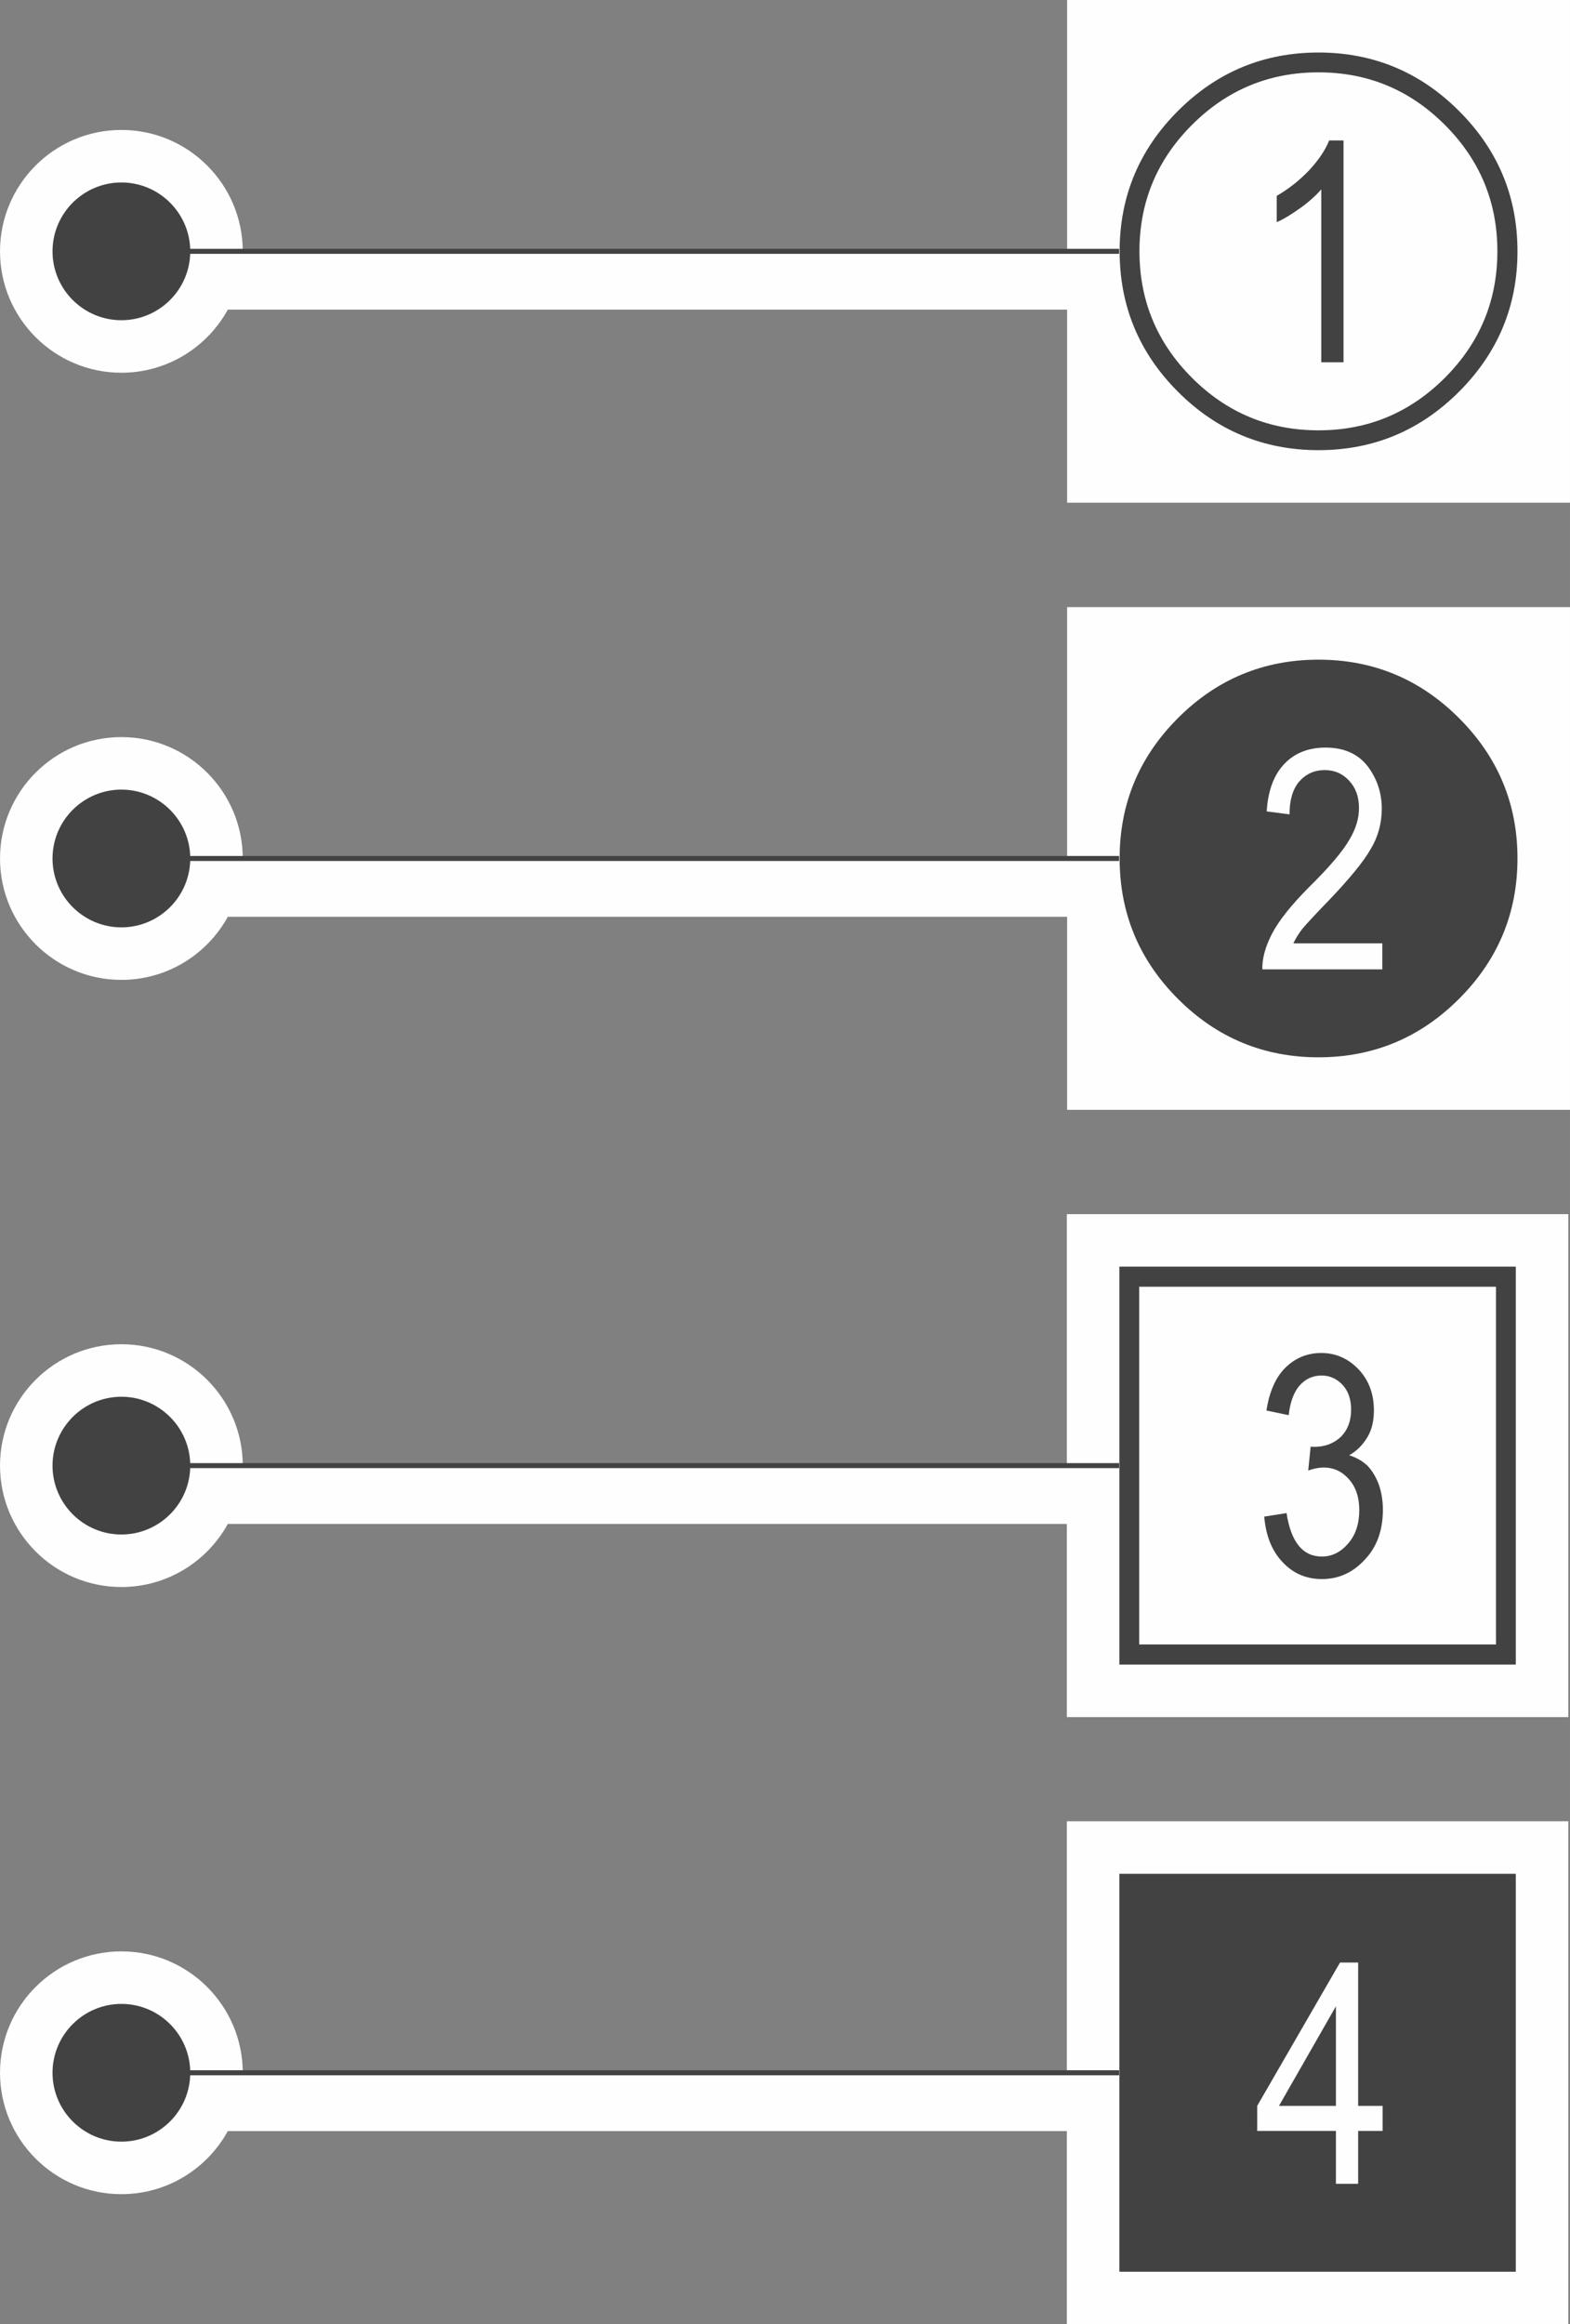
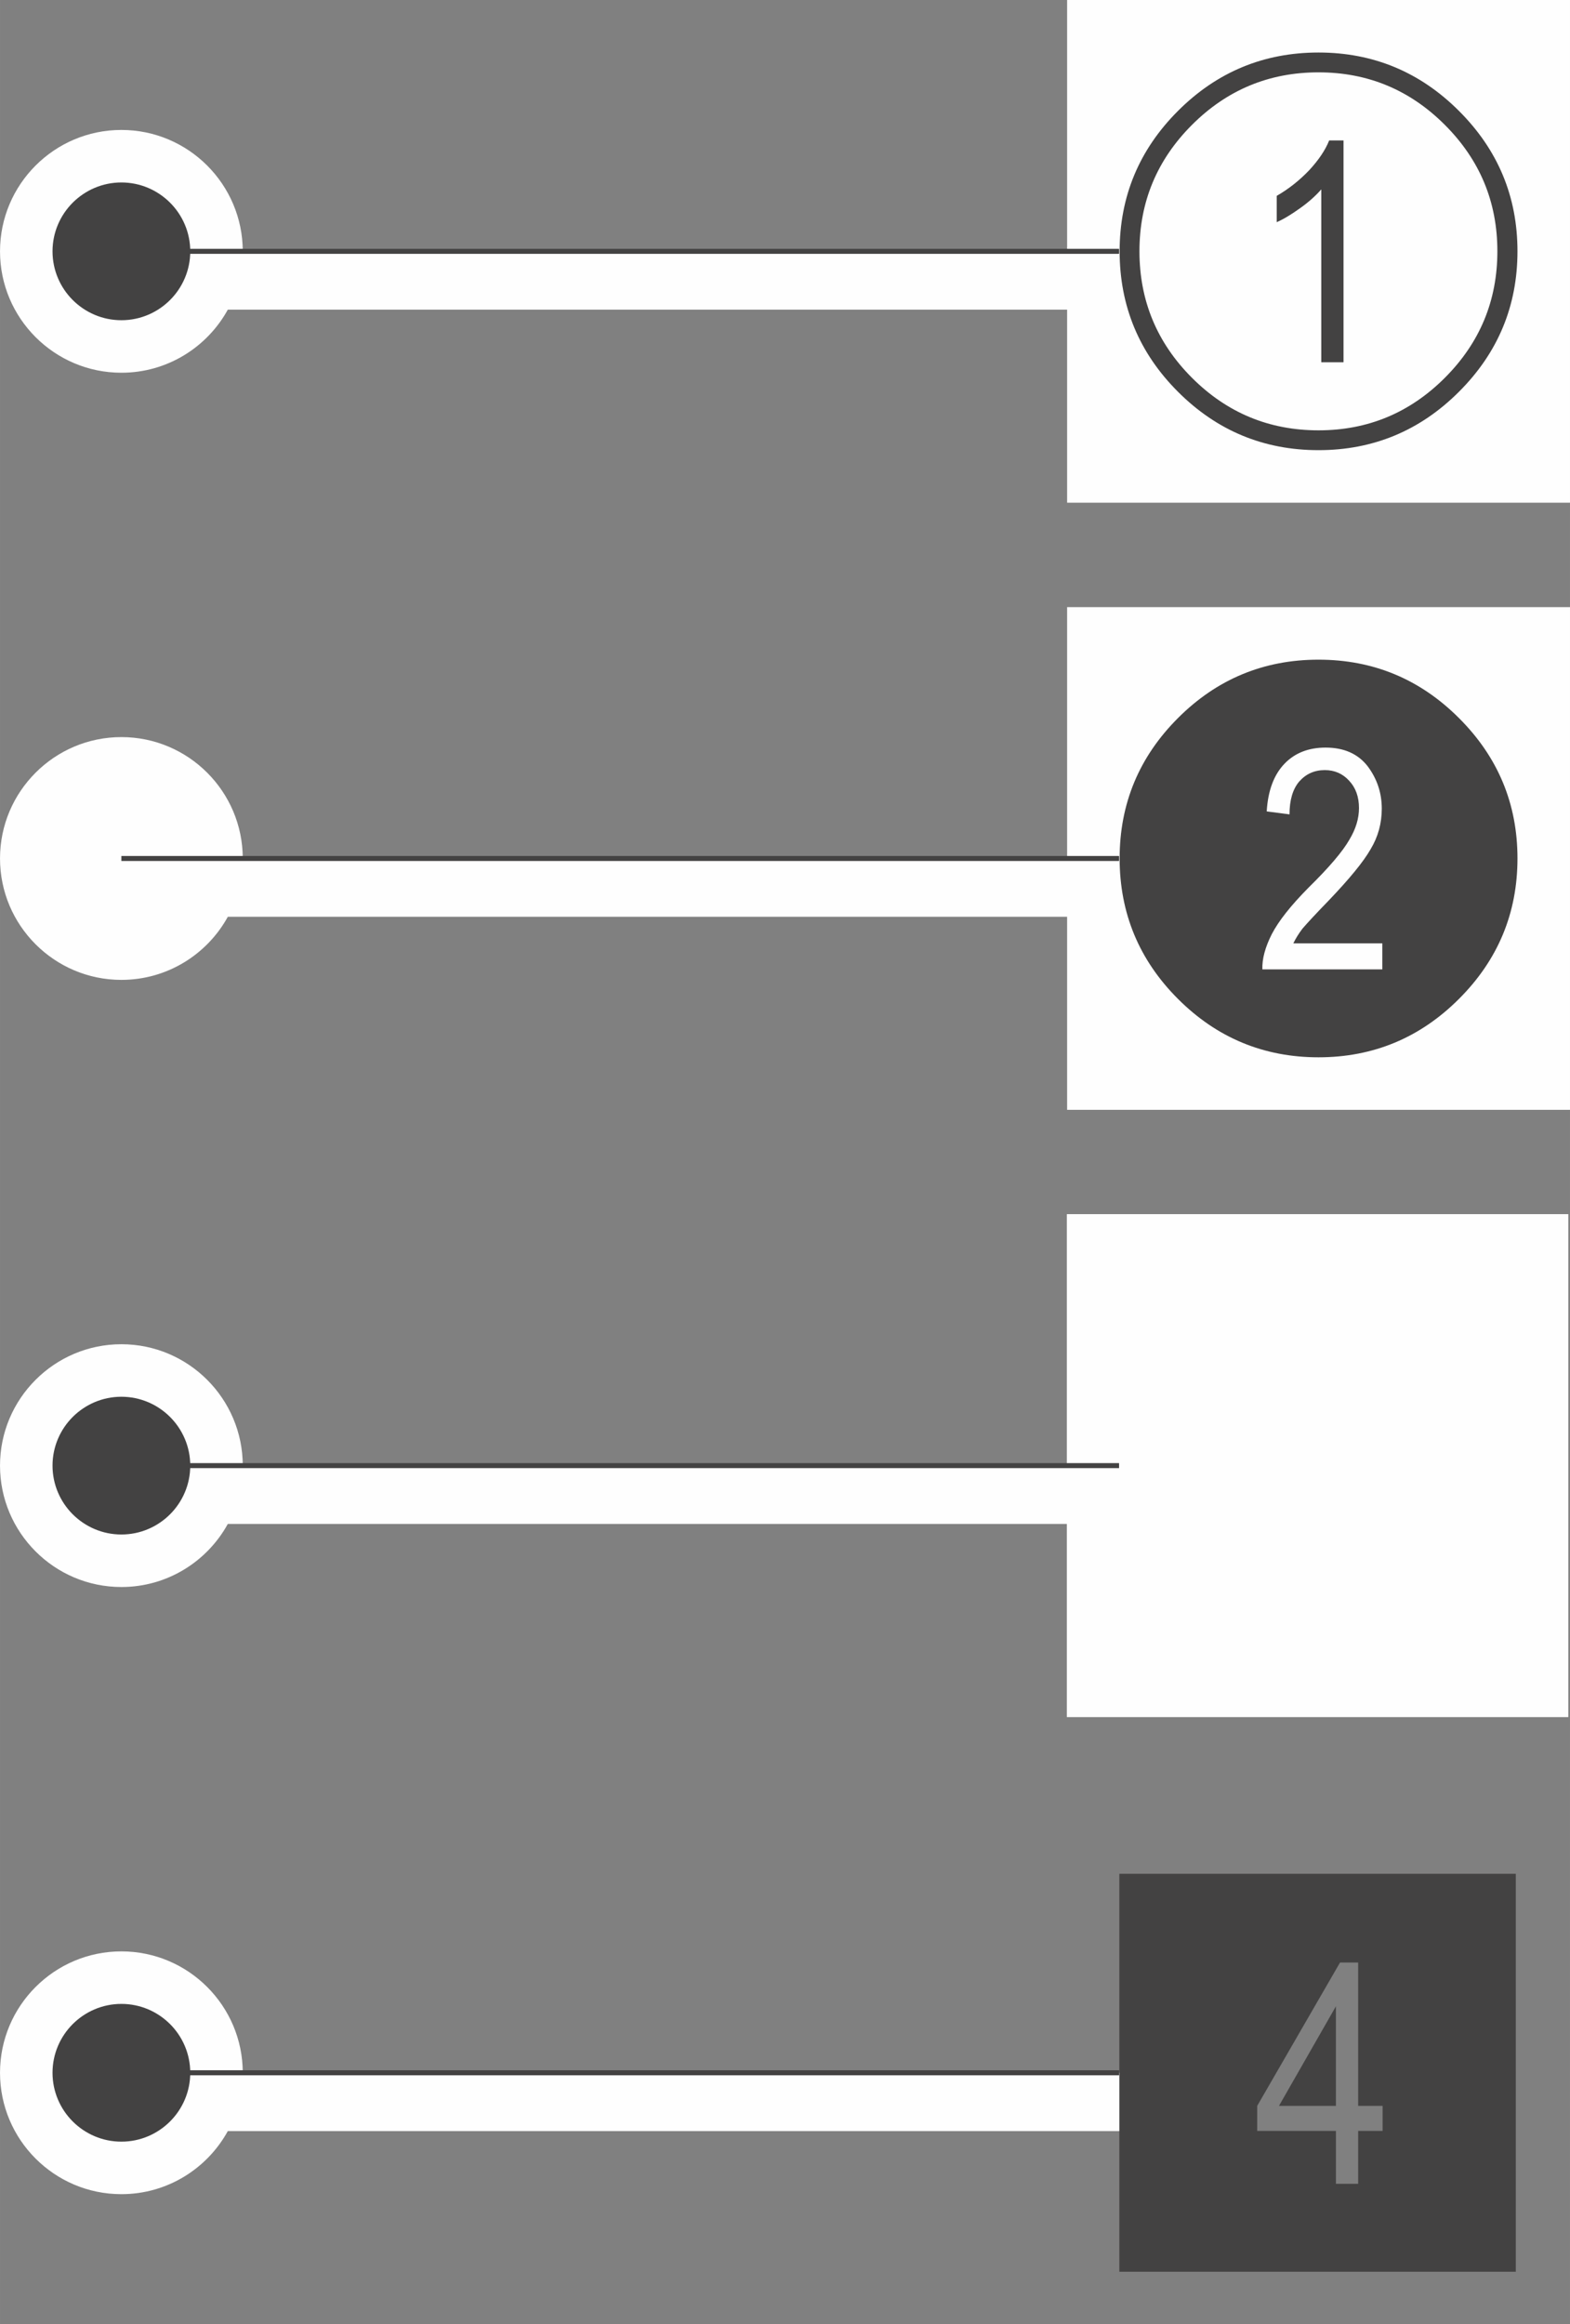
<svg xmlns="http://www.w3.org/2000/svg" xml:space="preserve" width="23.917mm" height="35.401mm" version="1.1" style="shape-rendering:geometricPrecision; text-rendering:geometricPrecision; image-rendering:optimizeQuality; fill-rule:evenodd; clip-rule:evenodd" viewBox="0 0 6510.01 9635.98">
  <rect x="0" y="0" width="6510.01" height="9635.98" fill="#808080" stroke="none" />
  <defs>
    <style type="text/css">
   
    .str0 {stroke:#434242;stroke-width:20.74;stroke-miterlimit:22.926}
    .fil1 {fill:none;fill-rule:nonzero}
    .fil0 {fill:#FEFEFE}
    .fil2 {fill:#434242}
    .fil3 {fill:#434242;fill-rule:nonzero}
   
  </style>
  </defs>
  <g id="Ebene_x0020_1">
    <g id="_2399319191696">
      <g>
        <path id="_0" class="fil0" d="M1006.58 1042.02l3633.7 0 228.13 0 13.64 66.72 0 66.72 -54.17 54.17 -54.17 54.17 -66.72 0 -66.72 0 -1883.4 0 -1812.28 0c-85.63,155.75 -251.32,261.53 -441.31,261.53 -277.56,0 -503.29,-225.7 -503.29,-503.29 0,-277.58 225.73,-503.29 503.29,-503.29 277.56,0 503.29,225.7 503.29,503.29z" />
        <polygon id="_0_0" class="fil0" points="4424.83,0 6510.01,0 6510.01,2084.04 4424.83,2084.04 " />
      </g>
      <g>
        <g>
          <line class="fil1 str0" x1="503.29" y1="1042.02" x2="4640.27" y2="1042.02" />
          <polygon id="_1" class="fil2" points="503.29,756.48 503.29,756.48 488.64,756.84 474.19,757.95 459.93,759.78 445.88,762.28 432.11,765.47 418.55,769.33 405.33,773.82 392.37,778.94 379.71,784.66 367.41,790.97 355.46,797.86 343.86,805.29 332.68,813.24 321.87,821.73 311.5,830.69 301.57,840.16 292.09,850.07 283.11,860.44 274.62,871.22 266.64,882.43 259.21,894 252.32,905.97 245.98,918.28 240.27,930.93 235.12,943.89 230.63,957.15 226.77,970.7 223.58,984.5 221.05,998.55 219.23,1012.84 218.11,1027.35 217.76,1042.02 217.76,1042.02 218.11,1056.69 219.23,1071.2 221.05,1085.49 223.58,1099.53 226.77,1113.33 230.63,1126.89 235.12,1140.14 240.27,1153.1 245.98,1165.76 252.32,1178.06 259.21,1190.04 266.64,1201.61 274.62,1212.82 283.11,1223.6 292.09,1233.97 301.57,1243.88 311.5,1253.35 321.87,1262.31 332.68,1270.8 343.86,1278.75 355.46,1286.18 367.41,1293.06 379.71,1299.38 392.37,1305.09 405.33,1310.21 418.55,1314.7 432.11,1318.57 445.88,1321.75 459.93,1324.26 474.19,1326.08 488.64,1327.2 503.29,1327.55 503.29,1327.55 517.93,1327.2 532.39,1326.08 546.65,1324.26 560.69,1321.75 574.47,1318.57 588.02,1314.7 601.25,1310.21 614.21,1305.09 626.87,1299.38 639.17,1293.06 651.12,1286.18 662.71,1278.75 673.9,1270.8 684.71,1262.31 695.08,1253.35 705.01,1243.88 714.49,1233.97 723.47,1223.6 731.96,1212.82 739.94,1201.61 747.37,1190.04 754.25,1178.06 760.59,1165.76 766.31,1153.1 771.46,1140.14 775.95,1126.89 779.81,1113.33 783,1099.53 785.53,1085.49 787.35,1071.2 788.47,1056.69 788.82,1042.02 788.82,1042.02 788.47,1027.35 787.35,1012.84 785.53,998.55 783,984.5 779.81,970.7 775.95,957.15 771.46,943.89 766.31,930.93 760.59,918.28 754.25,905.97 747.37,894 739.94,882.43 731.96,871.22 723.47,860.44 714.49,850.07 705.01,840.16 695.08,830.69 684.71,821.73 673.9,813.24 662.71,805.29 651.12,797.86 639.17,790.97 626.87,784.66 614.21,778.94 601.25,773.82 588.02,769.33 574.47,765.47 560.69,762.28 546.65,759.78 532.39,757.95 517.93,756.84 " />
        </g>
      </g>
    </g>
    <path class="fil3" d="M5467.23 217.76c226.6,0 420.98,80.65 582.28,241.98 161.71,161.3 242.74,355.27 242.74,581.9 0,226.98 -81.03,421.33 -242.74,582.66 -161.3,161.33 -355.68,241.98 -582.28,241.98 -227.01,0 -421.36,-80.65 -582.66,-241.98 -161.33,-161.33 -241.98,-355.68 -241.98,-582.66 0,-226.63 80.65,-420.6 241.98,-581.9 161.3,-161.33 355.65,-241.98 582.66,-241.98zm0 82.18c-204.72,0 -379.49,72.59 -524.68,217.78 -145.19,145.19 -217.78,319.58 -217.78,523.92 0,204.72 72.59,379.47 217.78,524.66 145.19,145.19 319.97,217.78 524.68,217.78 204.34,0 378.71,-72.59 523.89,-217.78 145.19,-145.19 217.78,-319.94 217.78,-524.66 0,-204.34 -72.59,-378.73 -217.78,-523.92 -145.19,-145.19 -319.56,-217.78 -523.89,-217.78zm103.71 1201.85l-92.19 0 0 -716.72c-23.41,26.87 -51.85,52.23 -85.63,76.43 -38.43,27.66 -71.45,47.61 -99.11,59.53l0 -109.1c49.54,-28.42 94.48,-64.13 135.2,-106.78 38.79,-42.24 66.44,-82.97 82.2,-122.9l59.53 0 0 919.53z" />
    <g id="_2399319192800">
      <g>
        <path id="_0_1" class="fil0" d="M1006.58 3559.14l3633.7 0 228.13 0 13.64 66.72 0 66.72 -54.17 54.17 -54.17 54.17 -66.72 0 -66.72 0 -1883.4 0 -1812.28 0c-85.63,155.75 -251.32,261.53 -441.31,261.53 -277.56,0 -503.29,-225.7 -503.29,-503.29 0,-277.58 225.73,-503.29 503.29,-503.29 277.56,0 503.29,225.7 503.29,503.29z" />
        <polygon id="_0_2" class="fil0" points="4424.83,2517.12 6510.01,2517.12 6510.01,4601.16 4424.83,4601.16 " />
      </g>
      <g>
        <g>
          <line class="fil1 str0" x1="503.29" y1="3559.14" x2="4640.27" y2="3559.14" />
-           <polygon id="_1_3" class="fil2" points="503.29,3273.61 503.29,3273.61 488.64,3273.96 474.19,3275.08 459.93,3276.9 445.88,3279.41 432.11,3282.59 418.55,3286.46 405.33,3290.95 392.37,3296.07 379.71,3301.78 367.41,3308.1 355.46,3314.98 343.86,3322.41 332.68,3330.36 321.87,3338.85 311.5,3347.81 301.57,3357.28 292.09,3367.19 283.11,3377.56 274.62,3388.34 266.64,3399.55 259.21,3411.12 252.32,3423.1 245.98,3435.4 240.27,3448.06 235.12,3461.02 230.63,3474.27 226.77,3487.83 223.58,3501.63 221.05,3515.67 219.23,3529.96 218.11,3544.47 217.76,3559.14 217.76,3559.14 218.11,3573.81 219.23,3588.32 221.05,3602.61 223.58,3616.66 226.77,3630.46 230.63,3644.01 235.12,3657.27 240.27,3670.23 245.98,3682.88 252.32,3695.19 259.21,3707.16 266.64,3718.73 274.62,3729.94 283.11,3740.72 292.09,3751.09 301.57,3761 311.5,3770.47 321.87,3779.43 332.68,3787.92 343.86,3795.87 355.46,3803.3 367.41,3810.19 379.71,3816.5 392.37,3822.22 405.33,3827.34 418.55,3831.83 432.11,3835.69 445.88,3838.88 459.93,3841.38 474.19,3843.21 488.64,3844.32 503.29,3844.67 503.29,3844.67 517.93,3844.32 532.39,3843.21 546.65,3841.38 560.69,3838.88 574.47,3835.69 588.02,3831.83 601.25,3827.34 614.21,3822.22 626.87,3816.5 639.17,3810.19 651.12,3803.3 662.71,3795.87 673.9,3787.92 684.71,3779.43 695.08,3770.47 705.01,3761 714.49,3751.09 723.47,3740.72 731.96,3729.94 739.94,3718.73 747.37,3707.16 754.25,3695.19 760.59,3682.88 766.31,3670.23 771.46,3657.27 775.95,3644.01 779.81,3630.46 783,3616.66 785.53,3602.61 787.35,3588.32 788.47,3573.81 788.82,3559.14 788.82,3559.14 788.47,3544.47 787.35,3529.96 785.53,3515.67 783,3501.63 779.81,3487.83 775.95,3474.27 771.46,3461.02 766.31,3448.06 760.59,3435.4 754.25,3423.1 747.37,3411.12 739.94,3399.55 731.96,3388.34 723.47,3377.56 714.49,3367.19 705.01,3357.28 695.08,3347.81 684.71,3338.85 673.9,3330.36 662.71,3322.41 651.12,3314.98 639.17,3308.1 626.87,3301.78 614.21,3296.07 601.25,3290.95 588.02,3286.46 574.47,3282.59 560.69,3279.41 546.65,3276.9 532.39,3275.08 517.93,3273.96 " />
        </g>
      </g>
    </g>
    <path class="fil3" d="M5731.86 3910.95l-369.1 0c10.37,-21.12 23.03,-41.48 38.03,-61.05 21.12,-24.58 56.83,-62.99 107.16,-114.84 86.8,-90.67 145.57,-162.09 175.51,-214.71 30.73,-51.09 46.11,-106.78 46.11,-167.86 0,-65.3 -19.6,-123.69 -58.39,-175.54 -39.96,-51.47 -97.94,-77.58 -174.78,-77.58 -70.28,0 -127.12,22.27 -169.77,66.44 -44.15,45.7 -69.14,111.76 -74.12,198.19l94.48 12.3c0,-59.15 13.45,-104.85 40.34,-136.34 28.04,-31.52 62.99,-47.25 106.02,-47.25 40.31,0 74.12,14.59 101.01,44.18 27.27,29.18 40.69,66.82 40.69,113.29 0,43.03 -13.04,86.42 -39.55,130.6 -27.66,48.78 -84.11,115.22 -169.77,199.36 -73.36,74.12 -124.07,138.28 -152.1,192.41 -27.66,54.55 -40.72,103.33 -39.17,146.36l497.38 0 0 -107.95zm-264.63 -1176.07c226.6,0 420.98,80.65 582.28,241.98 161.71,161.3 242.74,355.27 242.74,581.9 0,226.98 -81.03,421.33 -242.74,582.66 -161.3,161.33 -355.68,241.98 -582.28,241.98 -227.01,0 -421.36,-80.65 -582.66,-241.98 -161.33,-161.33 -241.98,-355.68 -241.98,-582.66 0,-226.63 80.65,-420.6 241.98,-581.9 161.3,-161.33 355.65,-241.98 582.66,-241.98z" />
    <g id="_2399319194480">
      <g>
        <path id="_0_4" class="fil0" d="M1006.58 6076.24l3633.7 0 228.13 0 13.64 66.72 0 66.72 -54.17 54.17 -54.17 54.17 -66.72 0 -66.72 0 -1883.4 0 -1812.28 0c-85.63,155.75 -251.32,261.53 -441.31,261.53 -277.56,0 -503.29,-225.7 -503.29,-503.29 0,-277.58 225.73,-503.29 503.29,-503.29 277.56,0 503.29,225.7 503.29,503.29z" />
        <polygon id="_0_5" class="fil0" points="4423.66,5033.62 6503.1,5033.62 6503.1,7118.83 4423.66,7118.83 " />
      </g>
      <g>
        <g>
          <line class="fil1 str0" x1="503.29" y1="6076.24" x2="4640.27" y2="6076.24" />
          <polygon id="_1_6" class="fil2" points="503.29,5790.71 503.29,5790.71 488.64,5791.06 474.19,5792.18 459.93,5794 445.88,5796.5 432.11,5799.69 418.55,5803.55 405.33,5808.05 392.37,5813.16 379.71,5818.88 367.41,5825.19 355.46,5832.08 343.86,5839.51 332.68,5847.46 321.87,5855.95 311.5,5864.91 301.57,5874.38 292.09,5884.29 283.11,5894.66 274.62,5905.44 266.64,5916.65 259.21,5928.22 252.32,5940.2 245.98,5952.5 240.27,5965.16 235.12,5978.11 230.63,5991.37 226.77,6004.92 223.58,6018.72 221.05,6032.77 219.23,6047.06 218.11,6061.57 217.76,6076.24 217.76,6076.24 218.11,6090.91 219.23,6105.42 221.05,6119.71 223.58,6133.75 226.77,6147.55 230.63,6161.11 235.12,6174.37 240.27,6187.32 245.98,6199.98 252.32,6212.28 259.21,6224.26 266.64,6235.83 274.62,6247.04 283.11,6257.82 292.09,6268.19 301.57,6278.1 311.5,6287.57 321.87,6296.53 332.68,6305.02 343.86,6312.97 355.46,6320.4 367.41,6327.29 379.71,6333.6 392.37,6339.32 405.33,6344.43 418.55,6348.92 432.11,6352.79 445.88,6355.97 459.93,6358.48 474.19,6360.3 488.64,6361.42 503.29,6361.77 503.29,6361.77 517.93,6361.42 532.39,6360.3 546.65,6358.48 560.69,6355.97 574.47,6352.79 588.02,6348.92 601.25,6344.43 614.21,6339.32 626.87,6333.6 639.17,6327.29 651.12,6320.4 662.71,6312.97 673.9,6305.02 684.71,6296.53 695.08,6287.57 705.01,6278.1 714.49,6268.19 723.47,6257.82 731.96,6247.04 739.94,6235.83 747.37,6224.26 754.25,6212.28 760.59,6199.98 766.31,6187.32 771.46,6174.37 775.95,6161.11 779.81,6147.55 783,6133.75 785.53,6119.71 787.35,6105.42 788.47,6090.91 788.82,6076.24 788.82,6076.24 788.47,6061.57 787.35,6047.06 785.53,6032.77 783,6018.72 779.81,6004.92 775.95,5991.37 771.46,5978.11 766.31,5965.16 760.59,5952.5 754.25,5940.2 747.37,5928.22 739.94,5916.65 731.96,5905.44 723.47,5894.66 714.49,5884.29 705.01,5874.38 695.08,5864.91 684.71,5855.95 673.9,5847.46 662.71,5839.51 651.12,5832.08 639.17,5825.19 626.87,5818.88 614.21,5813.16 601.25,5808.05 588.02,5803.55 574.47,5799.69 560.69,5796.5 546.65,5794 532.39,5792.18 517.93,5791.06 " />
        </g>
      </g>
    </g>
-     <path class="fil3" d="M4641.42 5251.38l1643.92 0 0 1649.69 -1643.92 0 0 -1649.69zm600.73 1036.27l92.57 -14.59c18.43,120.23 67.2,180.14 146.33,180.14 41.86,0 78.36,-18.05 109.1,-54.14 30.7,-34.98 46.08,-81.44 46.08,-138.28 0,-53.4 -14.21,-96.03 -43.03,-128.29 -28.42,-32.28 -63.37,-48.4 -104.47,-48.4 -19.57,0 -40.72,4.22 -64.13,12.28l9.99 -98.7 14.59 0.76c44.56,0 81.03,-13.83 110.62,-41.48 28.42,-28.42 42.63,-66.06 42.63,-112.55 0,-42.63 -11.51,-76.81 -34.95,-102.54 -24.58,-26.13 -54.17,-39.2 -87.57,-39.2 -35.36,0 -65.3,13.45 -90.26,40.34 -24.61,28.04 -39.96,69.14 -46.11,124.07l-92.17 -19.22c11.89,-77.96 38.03,-137.49 78.72,-177.83 41.1,-40.34 90.67,-60.7 148.65,-60.7 59.94,0 111.79,22.67 155.18,68.38 41.86,44.56 62.99,101.01 62.99,170.15 0,43.42 -8.82,80.3 -26.87,110.24 -19.6,33.04 -44.94,58 -75.67,75.29 28.04,8.44 52.62,22.27 74.5,41.86 19.6,19.98 35.33,45.7 47.25,76.43 11.89,32.26 18.05,68.38 18.05,107.93 0,84.9 -24.96,153.65 -74.5,205.89 -49.57,54.14 -108.71,81.03 -177.85,81.03 -65.3,0 -119.44,-23.03 -162.85,-69.52 -44.56,-46.08 -69.9,-109.07 -76.81,-189.37zm-518.53 -952.93l0 1483 1479.54 0 0 -1483 -1479.54 0z" />
    <g id="_2399319194048">
      <g>
        <path id="_0_7" class="fil0" d="M1006.58 8593.39l3633.7 0 228.13 0 13.64 66.72 0 66.72 -54.17 54.17 -54.17 54.17 -66.72 0 -66.72 0 -1883.4 0 -1812.28 0c-85.63,155.75 -251.32,261.53 -441.31,261.53 -277.56,0 -503.29,-225.7 -503.29,-503.29 0,-277.58 225.73,-503.29 503.29,-503.29 277.56,0 503.29,225.7 503.29,503.29z" />
-         <polygon id="_0_8" class="fil0" points="4423.66,7550.78 6503.1,7550.78 6503.1,9635.98 4423.66,9635.98 " />
      </g>
      <g>
        <g>
          <line class="fil1 str0" x1="503.29" y1="8593.39" x2="4640.27" y2="8593.39" />
          <polygon id="_1_9" class="fil2" points="503.29,8307.86 503.29,8307.86 488.64,8308.21 474.19,8309.33 459.93,8311.15 445.88,8313.66 432.11,8316.84 418.55,8320.71 405.33,8325.2 392.37,8330.32 379.71,8336.03 367.41,8342.35 355.46,8349.23 343.86,8356.66 332.68,8364.61 321.87,8373.1 311.5,8382.06 301.57,8391.53 292.09,8401.44 283.11,8411.81 274.62,8422.59 266.64,8433.8 259.21,8445.37 252.32,8457.35 245.98,8469.65 240.27,8482.31 235.12,8495.27 230.63,8508.52 226.77,8522.08 223.58,8535.88 221.05,8549.92 219.23,8564.21 218.11,8578.72 217.76,8593.39 217.76,8593.39 218.11,8608.06 219.23,8622.57 221.05,8636.86 223.58,8650.91 226.77,8664.71 230.63,8678.26 235.12,8691.52 240.27,8704.47 245.98,8717.13 252.32,8729.43 259.21,8741.41 266.64,8752.98 274.62,8764.19 283.11,8774.97 292.09,8785.34 301.57,8795.25 311.5,8804.72 321.87,8813.68 332.68,8822.17 343.86,8830.12 355.46,8837.55 367.41,8844.44 379.71,8850.75 392.37,8856.47 405.33,8861.59 418.55,8866.08 432.11,8869.94 445.88,8873.13 459.93,8875.63 474.19,8877.45 488.64,8878.57 503.29,8878.92 503.29,8878.92 517.93,8878.57 532.39,8877.45 546.65,8875.63 560.69,8873.13 574.47,8869.94 588.02,8866.08 601.25,8861.59 614.21,8856.47 626.87,8850.75 639.17,8844.44 651.12,8837.55 662.71,8830.12 673.9,8822.17 684.71,8813.68 695.08,8804.72 705.01,8795.25 714.49,8785.34 723.47,8774.97 731.96,8764.19 739.94,8752.98 747.37,8741.41 754.25,8729.43 760.59,8717.13 766.31,8704.47 771.46,8691.52 775.95,8678.26 779.81,8664.71 783,8650.91 785.53,8636.86 787.35,8622.57 788.47,8608.06 788.82,8593.39 788.82,8593.39 788.47,8578.72 787.35,8564.21 785.53,8549.92 783,8535.88 779.81,8522.08 775.95,8508.52 771.46,8495.27 766.31,8482.31 760.59,8469.65 754.25,8457.35 747.37,8445.37 739.94,8433.8 731.96,8422.59 723.47,8411.81 714.49,8401.44 705.01,8391.53 695.08,8382.06 684.71,8373.1 673.9,8364.61 662.71,8356.66 651.12,8349.23 639.17,8342.35 626.87,8336.03 614.21,8330.32 601.25,8325.2 588.02,8320.71 574.47,8316.84 560.69,8313.66 546.65,8311.15 532.39,8309.33 517.93,8308.21 " />
        </g>
      </g>
    </g>
    <path class="fil3" d="M5539.44 9053.7l92.17 0 0 -219.31 101.42 0 0 -103.71 -101.42 0 0 -594.2 -75.26 0 -343.37 594.2 0 103.71 326.47 0 0 219.31zm0 -323.01l-236.21 0 236.21 -412.89 0 412.89zm-898.03 -962.16l1643.92 0 0 1649.69 -1643.92 0 0 -1649.69z" />
  </g>
</svg>